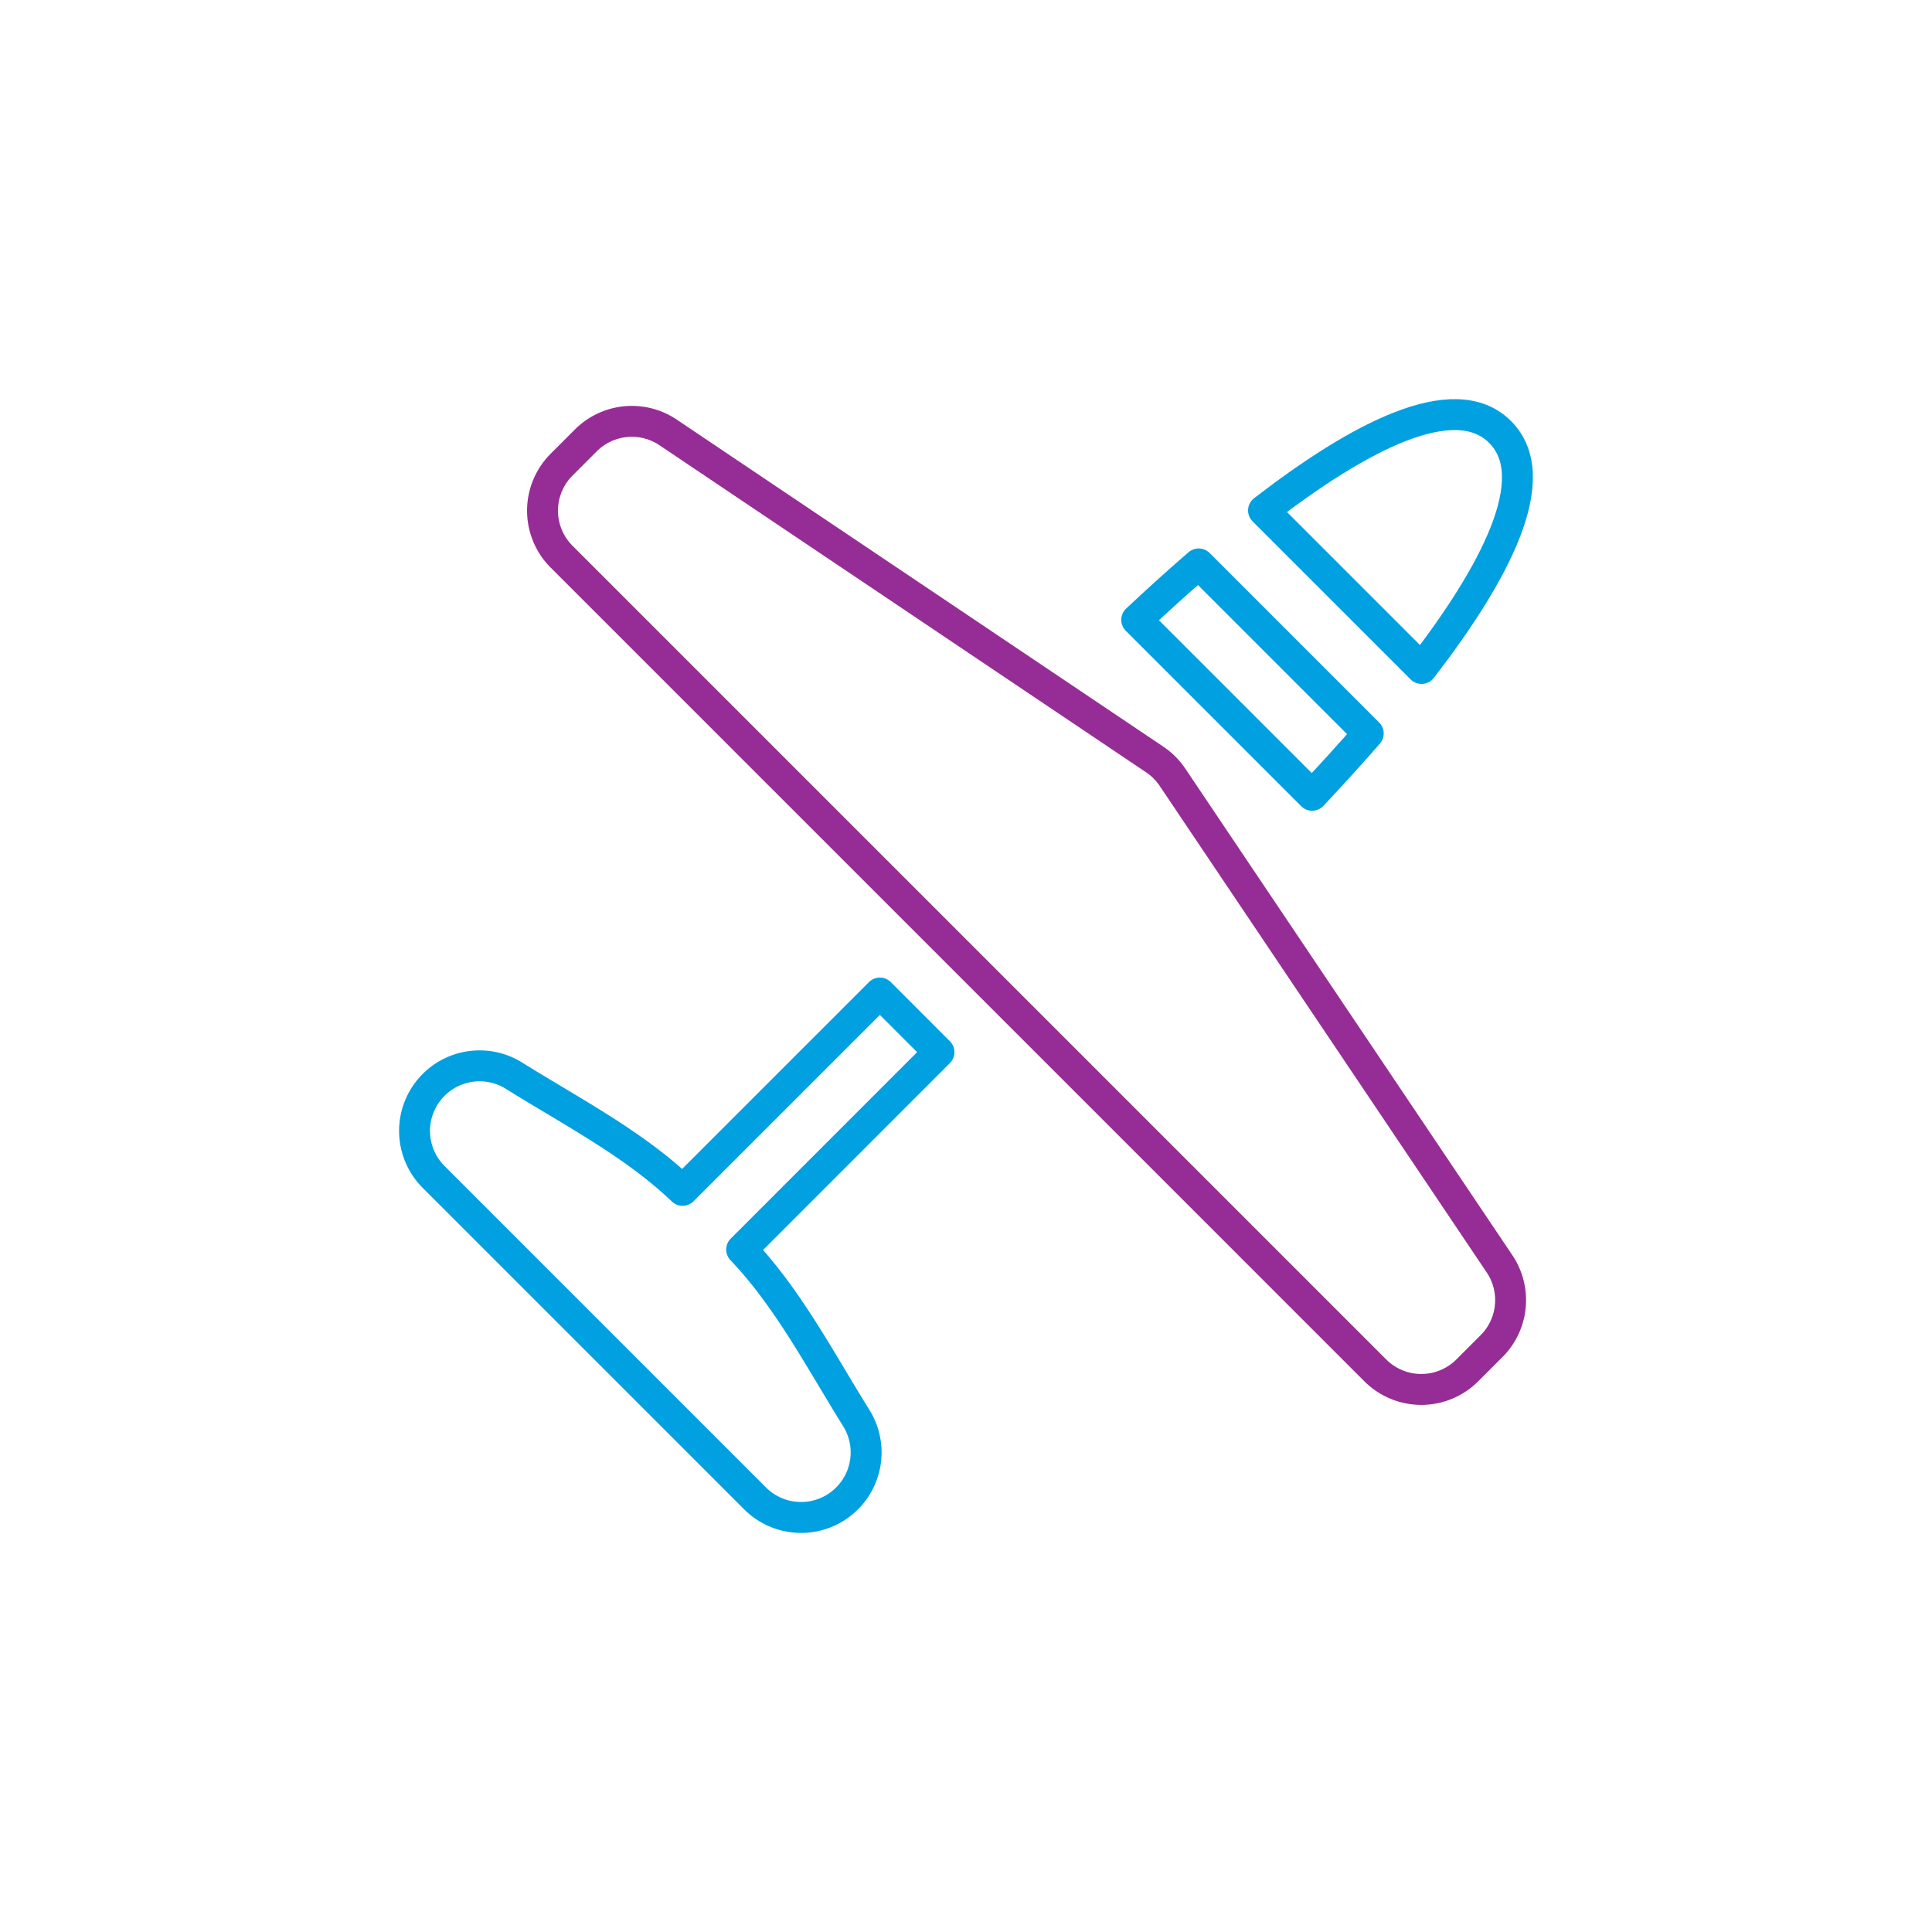
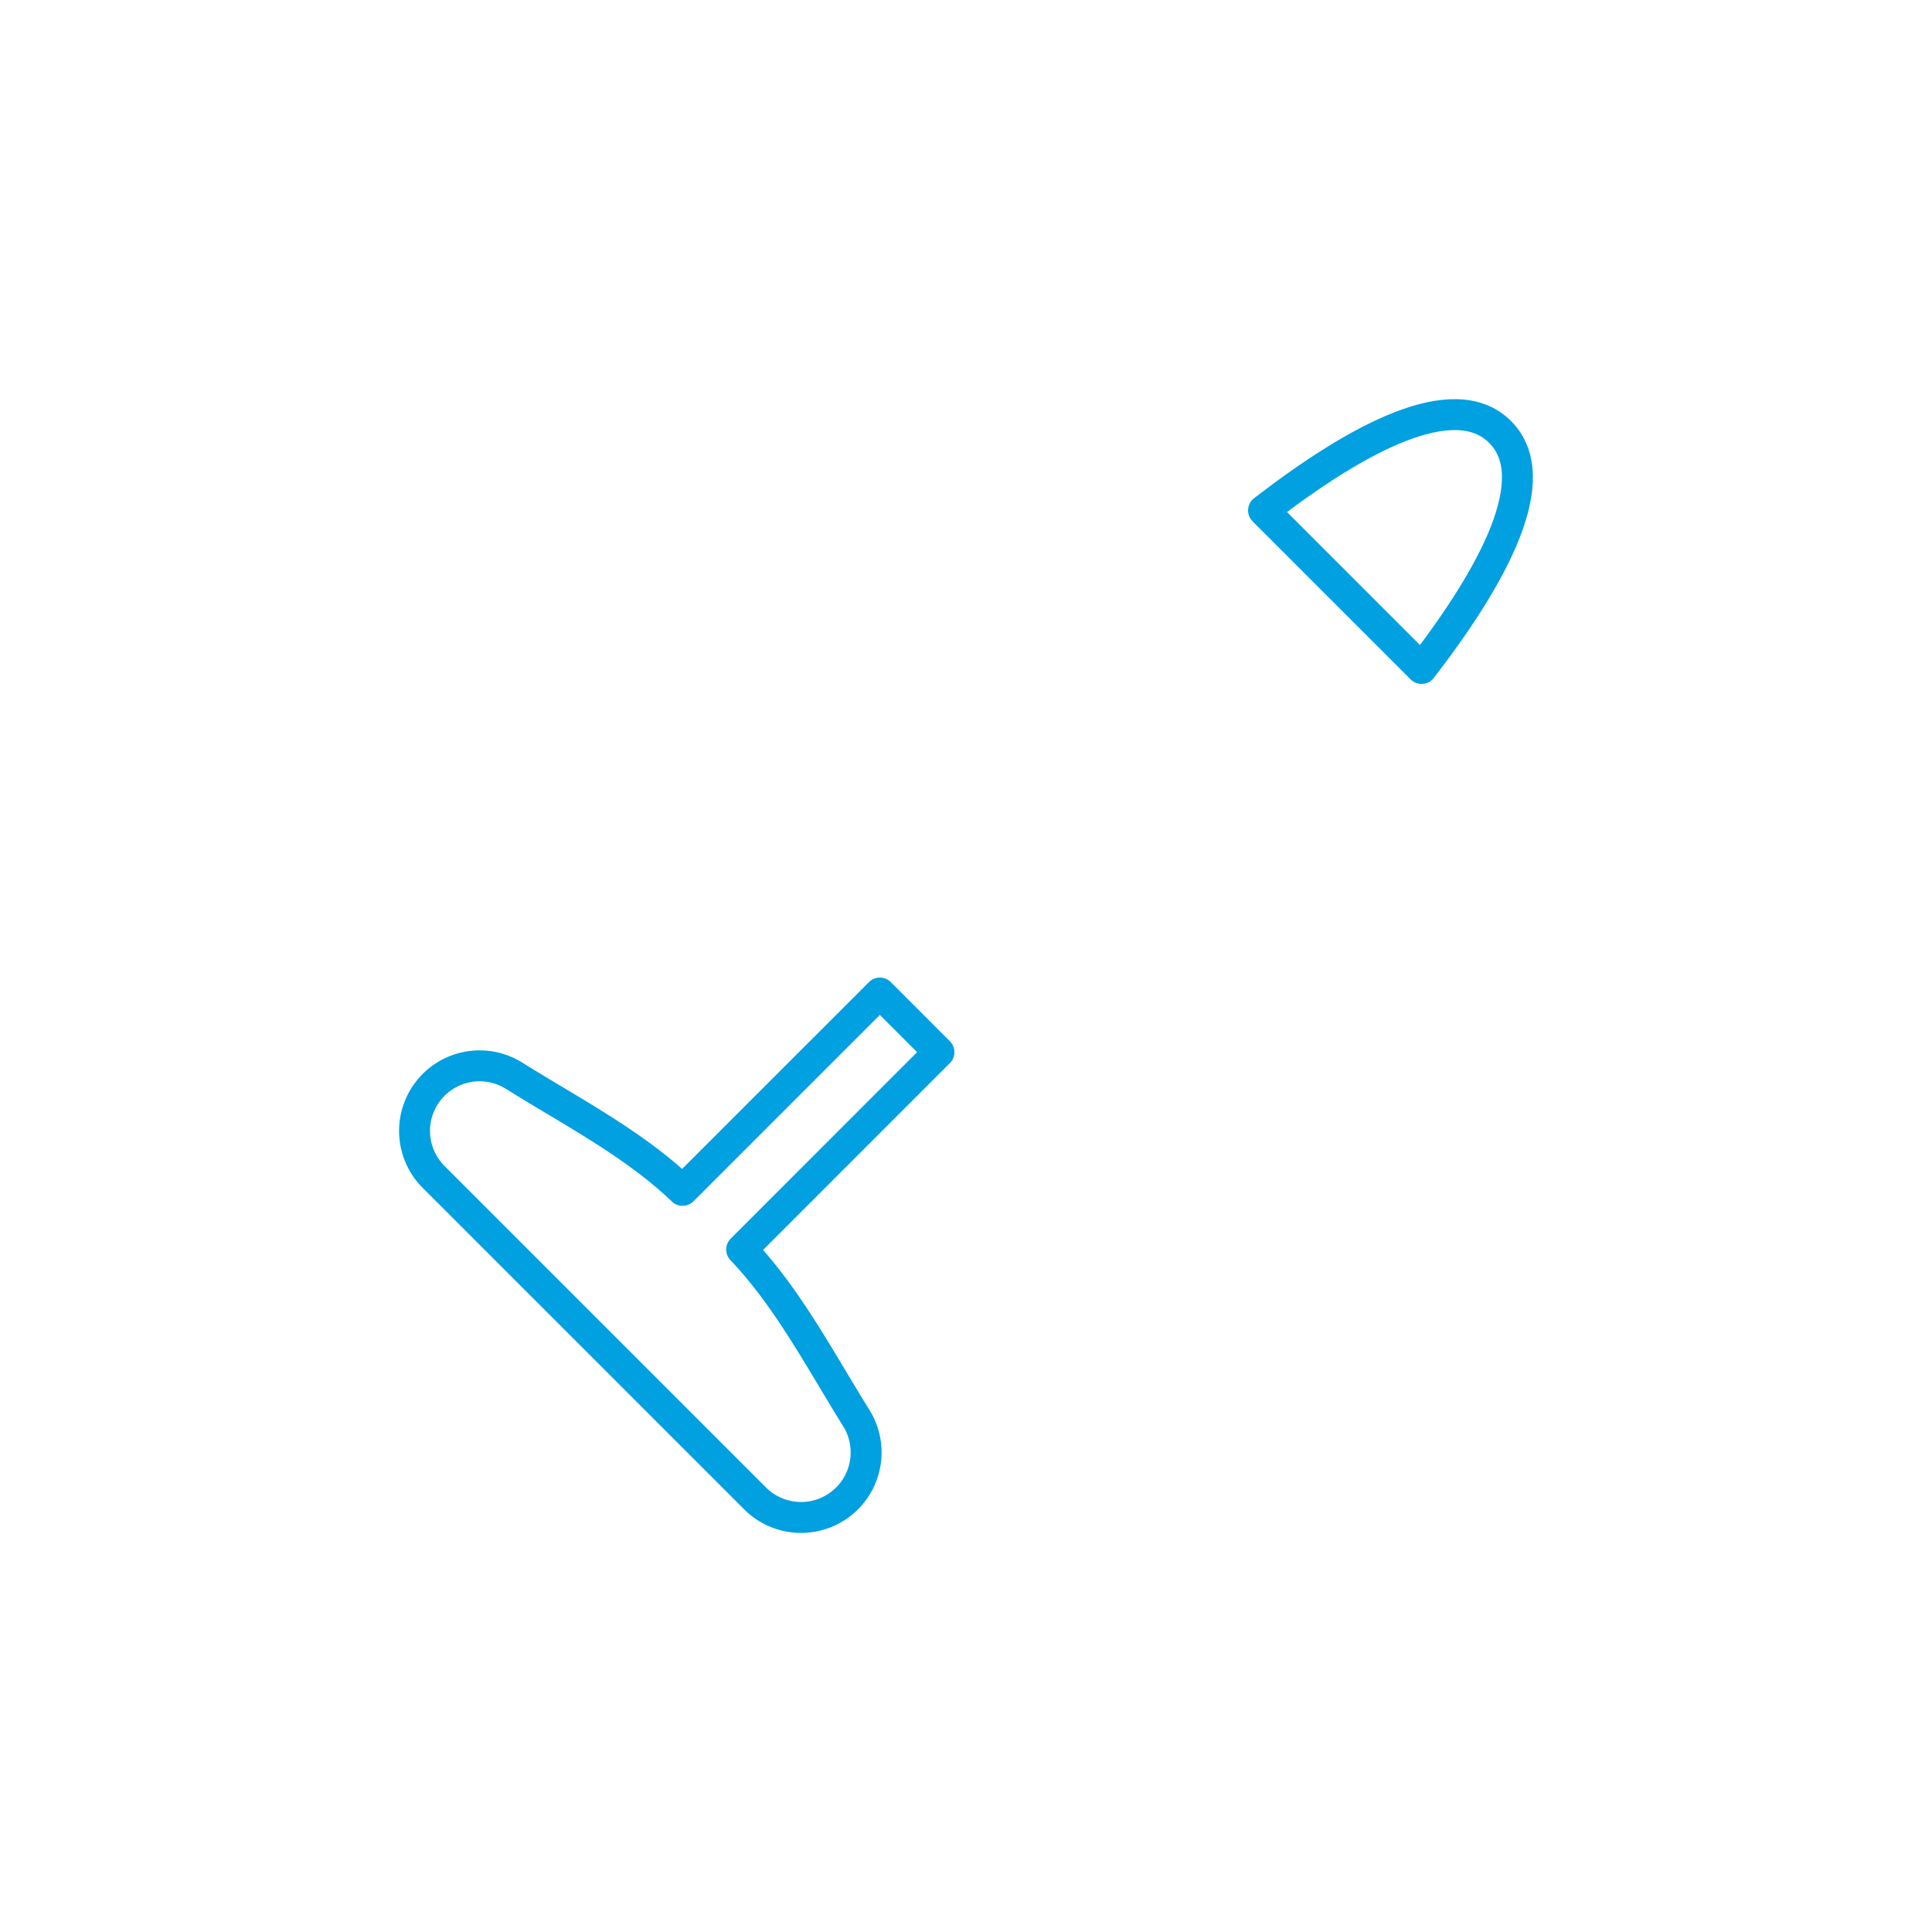
<svg xmlns="http://www.w3.org/2000/svg" id="Layer_1" data-name="Layer 1" viewBox="0 0 500 500">
  <defs>
    <style>.cls-1,.cls-2{fill:none;stroke-linecap:round;stroke-linejoin:round;stroke-width:8px;}.cls-1{stroke:#00a0e1;}.cls-2{stroke:#962d96;}</style>
  </defs>
  <title>aviation</title>
-   <path class="cls-1" d="M294.18,160.42l45.4,45.4c4.71-5,9.64-10.42,14.52-16l-43.88-43.88C304.6,150.78,299.19,155.71,294.18,160.42Z" />
  <path class="cls-1" d="M327,132.1,367.9,173c18.83-24.4,32.19-49.34,20.32-61.21S351.41,113.27,327,132.1Z" />
-   <path class="cls-2" d="M145.34,120.25l6.27-6.27a16.84,16.84,0,0,1,21.3-2.07l125.94,84.65a16.84,16.84,0,0,1,4.58,4.58l84.65,125.94a16.84,16.84,0,0,1-2.07,21.3l-6.27,6.27a16.84,16.84,0,0,1-23.82,0L145.34,144.07A16.84,16.84,0,0,1,145.34,120.25Z" />
  <path class="cls-1" d="M176.65,308.06c-12.53-12-28.64-20.32-43.62-29.67a16.82,16.82,0,0,0-20.81,2.38h0a16.84,16.84,0,0,0,0,23.82l83.19,83.19a16.84,16.84,0,0,0,23.82,0h0A16.82,16.82,0,0,0,221.61,367c-9.35-15-17.71-31.09-29.67-43.62L243,272.3,227.71,257l-51.05,51.05Z" />
</svg>